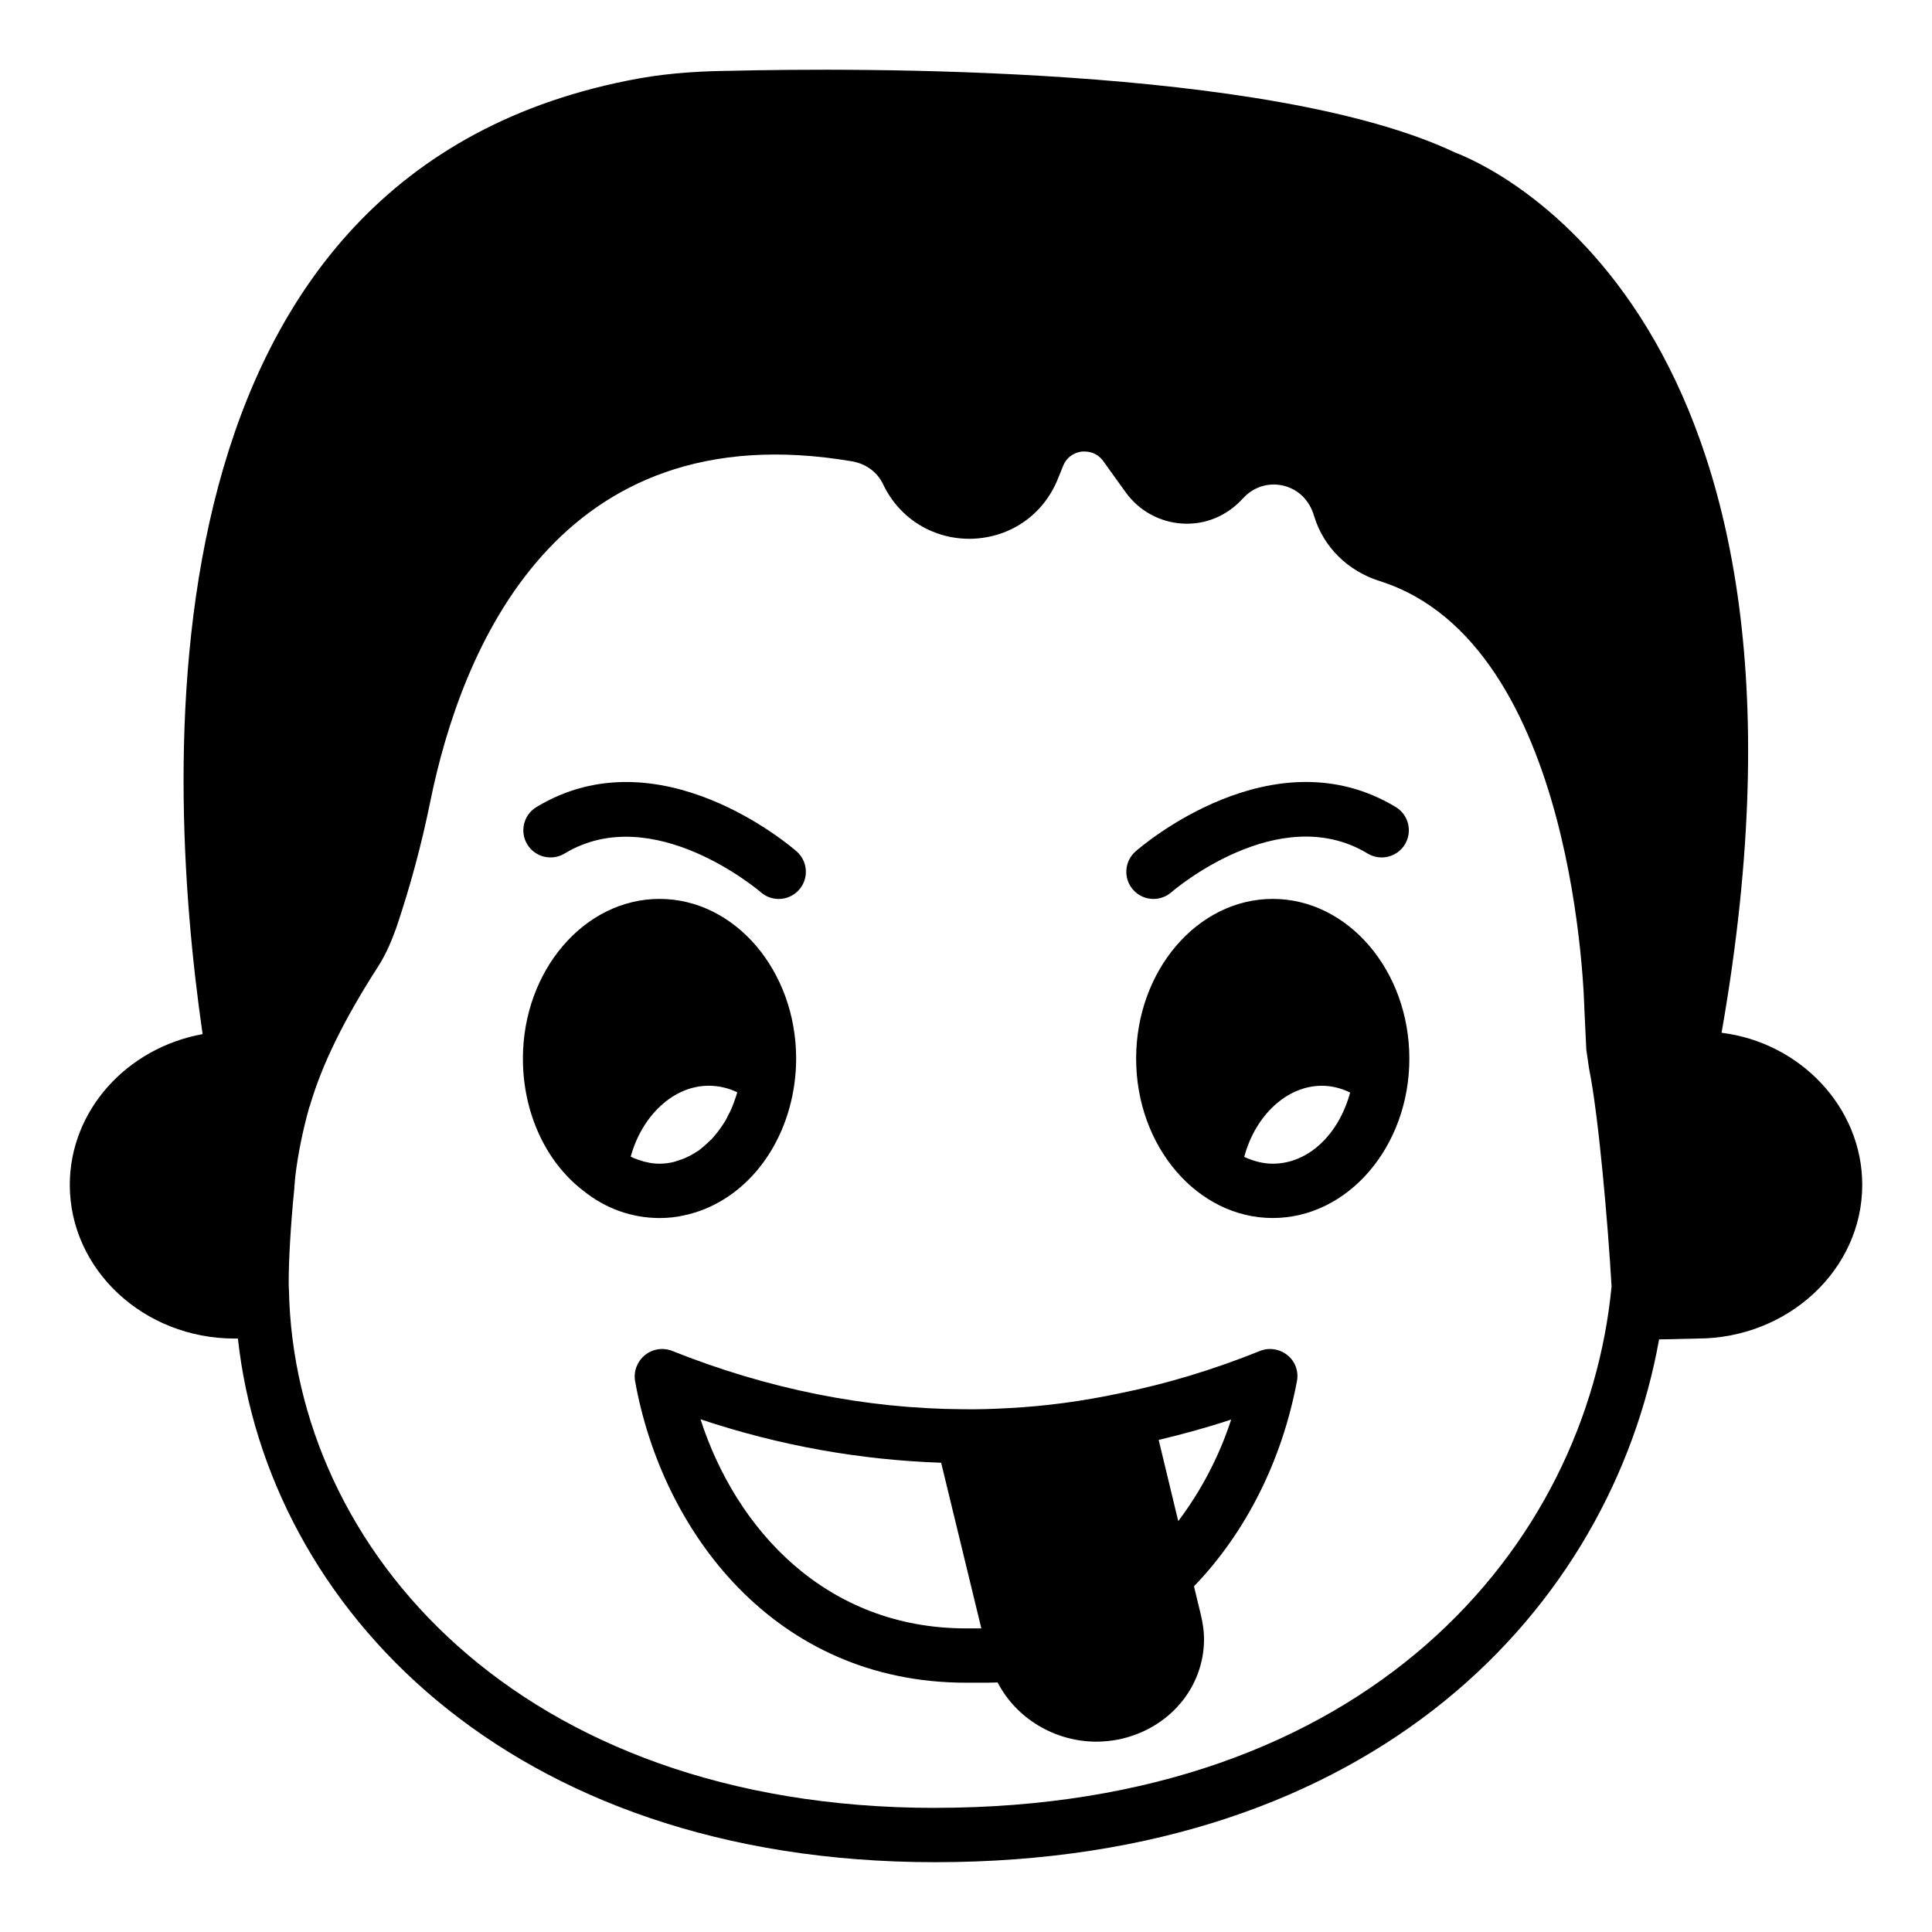
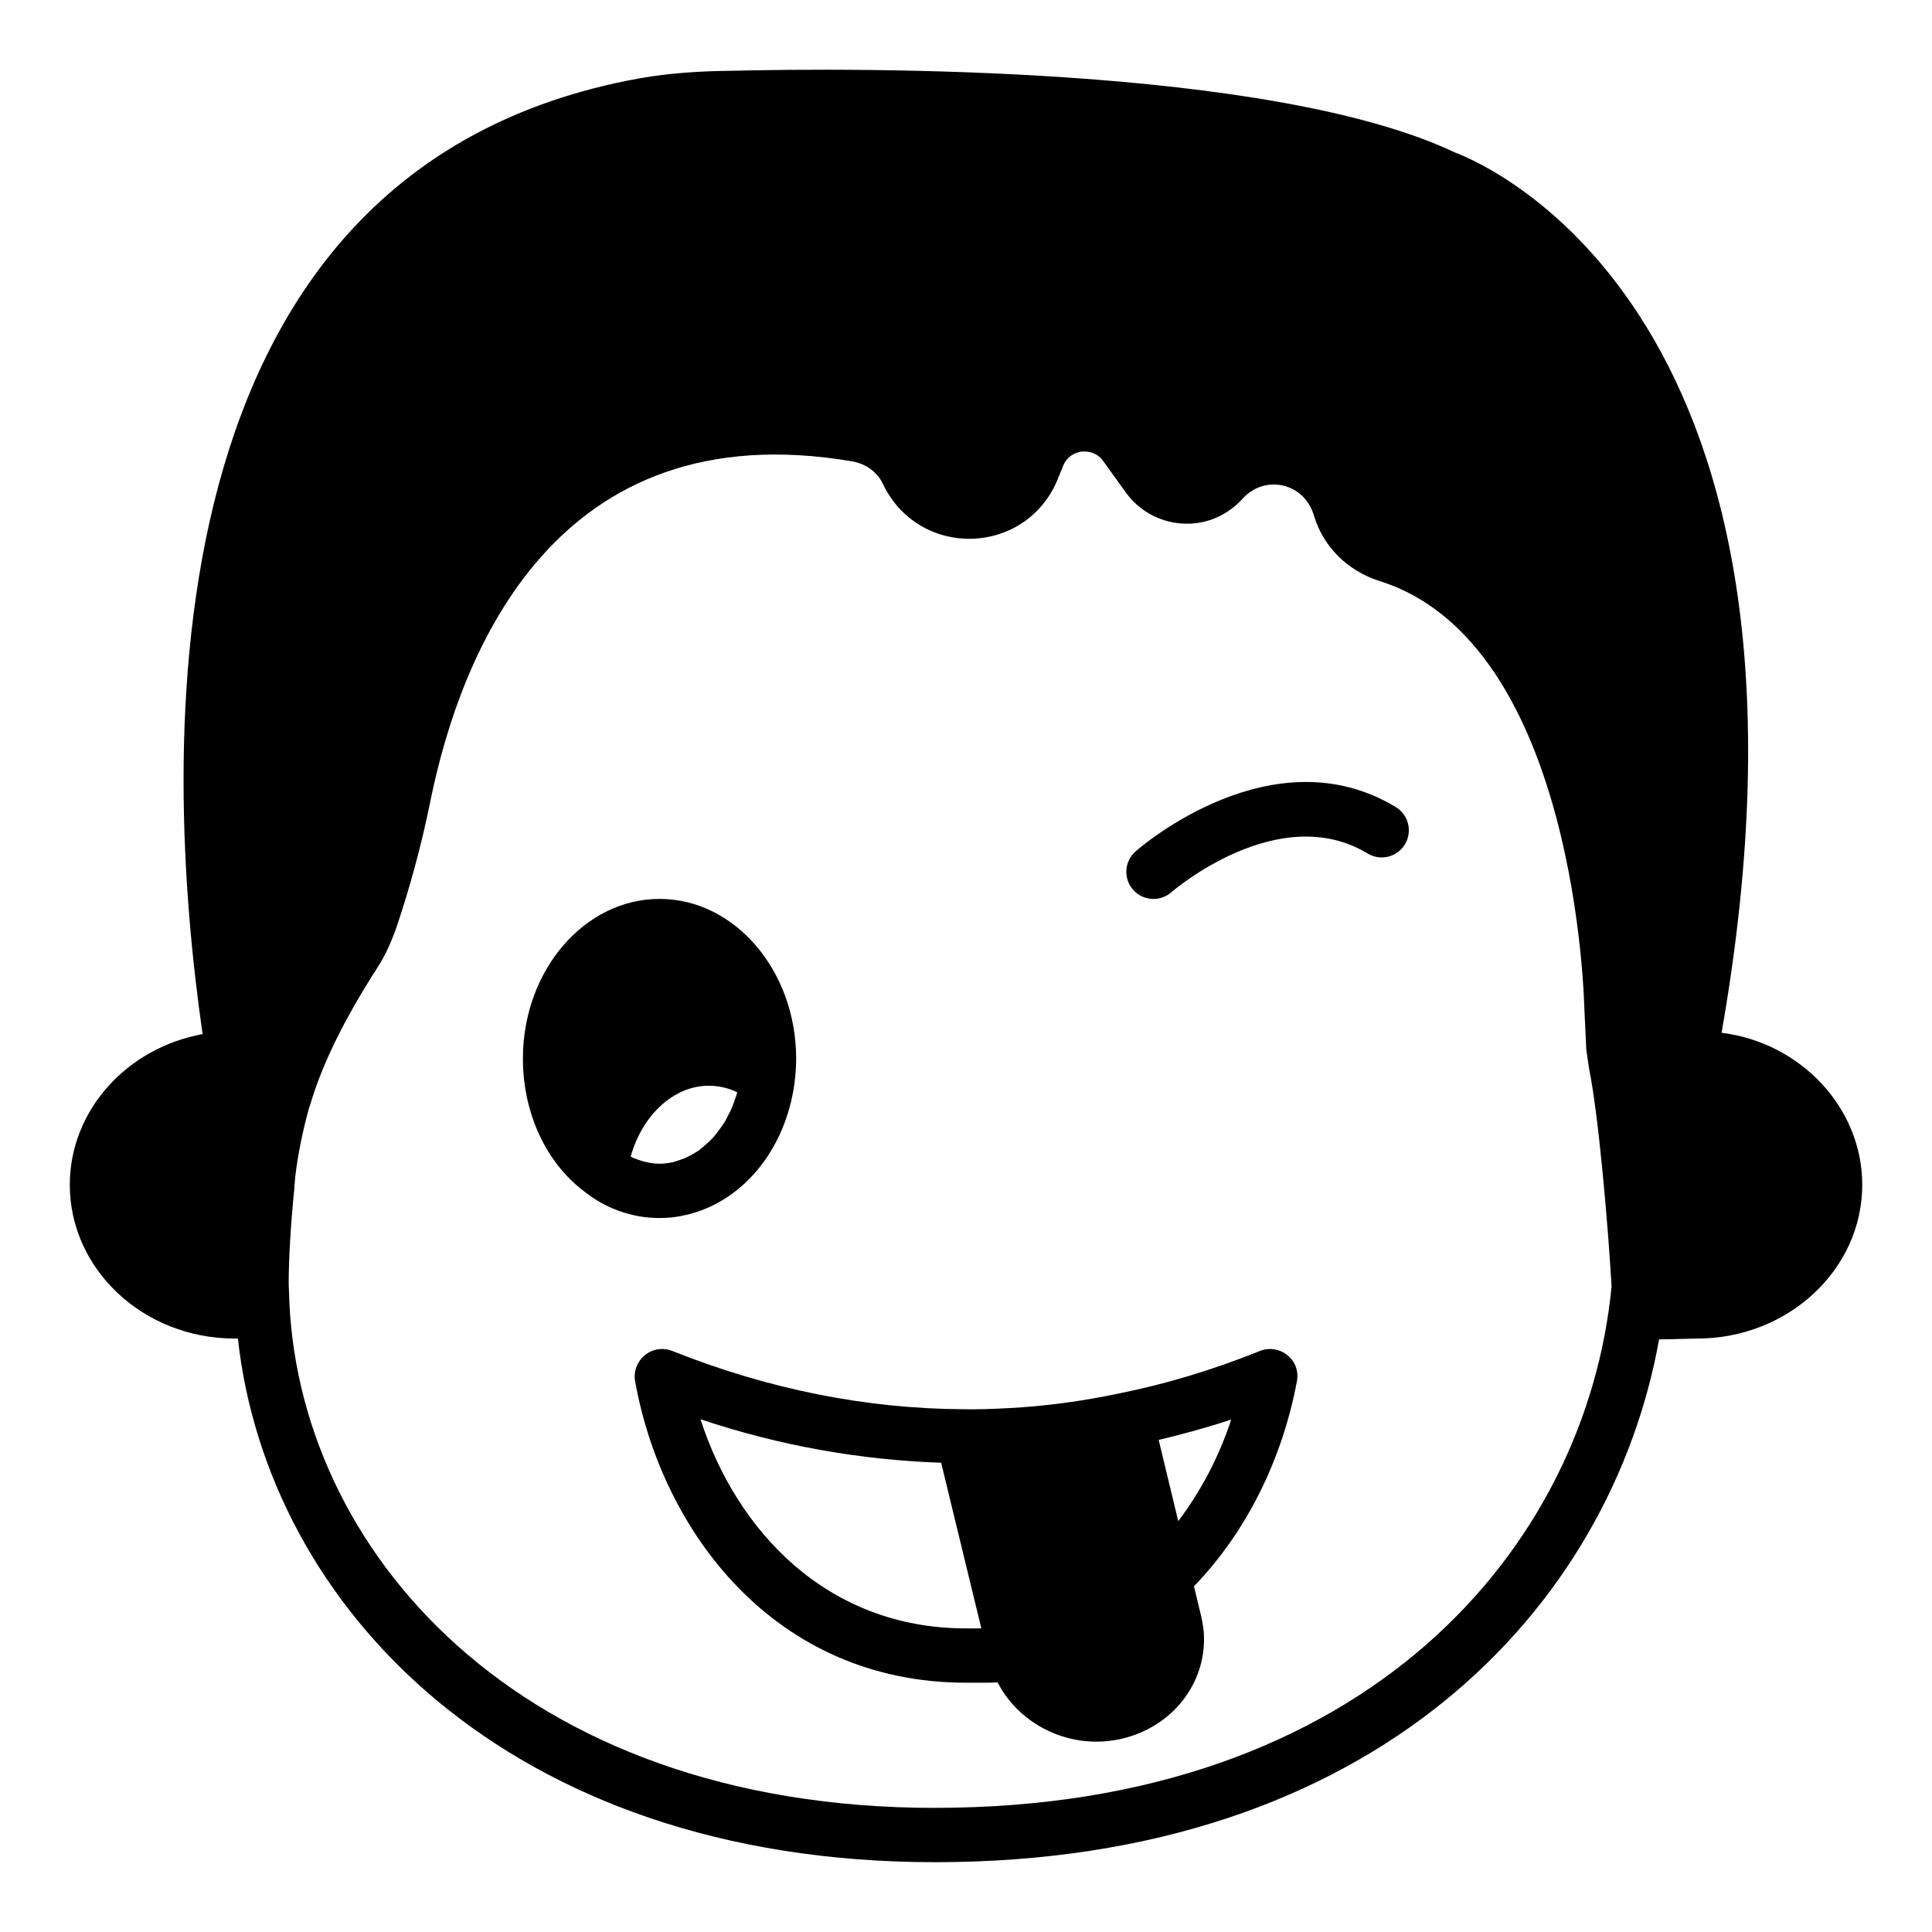
<svg xmlns="http://www.w3.org/2000/svg" fill="#000000" width="800px" height="800px" version="1.1" viewBox="144 144 512 512">
  <g>
    <path d="m600.23 417.7c33.395-190.08-62.398-230.17-70.605-233.27-49.012-23.246-159.42-22.457-192.09-21.664-6.621 0.07-15.332 0.43-24.184 2.016-132.43 24.039-126.31 179.5-115.66 253.27-20.152 3.668-35.195 20.293-35.195 39.941 0 22.457 19.578 40.738 43.688 40.738h0.863c7.773 70.82 71.324 138.77 184.75 138.77 116.88 0 179.14-67.656 191.88-138.55 1.945 0 4.102-0.074 6.836-0.145 1.441 0 2.664-0.074 3.238-0.074 24.113 0 43.762-18.281 43.762-40.738 0-20.508-16.41-37.711-37.281-40.301zm-208.43 205.41c-110.55 0-169.79-68.805-171.22-137.04-0.07-0.938-0.07-1.73-0.07-2.664 0-5.184 0.504-14.828 1.512-24.688 0-0.07-0.07-0.145-0.07-0.215 0.07 0 0.07 0 0.07-0.074 0-0.07 0.07-0.934 0.215-2.519 0.719-6.113 2.016-12.379 3.742-18.566 0.07 0 0.289-0.719 0.289-0.793 3.168-10.652 8.996-22.527 17.848-36.27 2.449-3.816 3.812-7.414 4.894-10.367 3.598-10.652 6.695-21.949 9.07-33.754 8.062-39.367 33.18-103.28 111.77-89.891 3.672 0.648 6.695 2.879 8.203 6.113 4.391 9.215 13.531 14.684 23.605 14.395 10.219-0.359 18.855-6.402 22.672-15.832l1.367-3.383c1.223-3.094 3.887-3.742 4.965-3.887 1.078-0.07 3.816-0.141 5.758 2.594l5.902 8.203c3.527 4.894 8.996 7.918 15.043 8.281 6.117 0.359 11.805-2.016 16.121-6.769 2.734-2.949 6.621-4.172 10.508-3.309 3.957 0.938 6.981 3.742 8.277 8.137 2.449 8.133 8.926 14.539 17.418 17.199 52.395 16.555 54.125 112.42 54.195 113.57l0.504 10.578 0.719 4.965c2.519 12.312 5.039 41.457 5.973 57.797-6.617 68.867-64.555 138.18-179.28 138.18z" />
-     <path d="m481.29 382.22c-19.938 0-36.203 19-36.203 42.32 0 23.32 16.266 42.246 36.203 42.246s36.203-18.93 36.203-42.246c-0.004-23.32-16.27-42.32-36.203-42.32zm0 70.172c-2.664 0-5.184-0.719-7.559-1.801 2.949-11.012 11.301-18.855 20.586-18.855 2.59 0 5.109 0.648 7.484 1.801-2.953 10.938-10.941 18.855-20.512 18.855z" />
    <path d="m318.78 382.22c-19.938 0-36.203 19-36.203 42.32 0 14.324 6.047 27.422 16.051 35.051 5.828 4.68 12.812 7.199 20.152 7.199 2.231 0 4.461-0.215 6.551-0.719 14.969-3.168 26.773-16.914 29.223-35.051v-0.07c0.289-2.086 0.434-4.246 0.434-6.406-0.004-23.324-16.27-42.324-36.207-42.324zm20.512 51.531c-0.07 0.359-0.215 0.719-0.359 1.152-0.359 1.008-0.719 2.086-1.152 3.023-0.215 0.504-0.434 1.008-0.719 1.441-0.359 0.793-0.793 1.656-1.297 2.375-0.289 0.504-0.648 0.938-0.938 1.367-0.504 0.719-1.008 1.367-1.512 1.941-0.359 0.434-0.719 0.863-1.152 1.223-0.574 0.574-1.152 1.078-1.727 1.582-0.434 0.359-0.793 0.648-1.223 1.008-0.648 0.434-1.297 0.793-2.016 1.223-0.434 0.215-0.863 0.434-1.297 0.648-0.719 0.359-1.512 0.574-2.305 0.863-0.359 0.07-0.793 0.289-1.152 0.359-1.223 0.289-2.449 0.434-3.672 0.434-1.223 0-2.375-0.145-3.527-0.434-0.359-0.07-0.719-0.145-1.078-0.289-0.793-0.215-1.512-0.504-2.305-0.793-0.215-0.145-0.434-0.215-0.719-0.359 3.023-10.941 11.371-18.785 20.656-18.785 2.59 0 5.184 0.574 7.559 1.727 0.004 0.078 0.004 0.223-0.066 0.293z" />
    <path d="m449.68 382.23c1.688 0 3.379-0.586 4.746-1.785 0.281-0.242 28.418-24.527 52.012-10.25 3.41 2.051 7.828 0.957 9.883-2.434 2.059-3.402 0.969-7.828-2.434-9.887-32.508-19.664-67.48 10.453-68.949 11.75-2.988 2.621-3.289 7.168-0.668 10.156 1.418 1.621 3.414 2.449 5.41 2.449z" />
-     <path d="m293.61 370.2c23.383-14.152 51.598 9.895 52.02 10.258 1.363 1.191 3.051 1.777 4.738 1.777 1.996 0 3.984-0.828 5.41-2.453 2.621-2.988 2.32-7.535-0.668-10.156-1.477-1.289-36.449-31.398-68.949-11.75-3.402 2.059-4.492 6.484-2.434 9.887 2.051 3.394 6.465 4.484 9.883 2.438z" />
    <path d="m485.18 503.14c-2.016-1.656-4.82-2.086-7.199-1.152-12.523 5.039-24.977 8.781-37.137 11.227-9.789 2.086-19.719 3.453-29.652 3.957-3.957 0.215-7.988 0.359-12.02 0.289-25.695-0.145-51.676-5.324-77.082-15.473-2.445-0.938-5.184-0.504-7.199 1.152s-3.023 4.246-2.59 6.836c7.125 39.801 36.922 79.961 87.734 79.961h3.887c1.441 0 2.949 0 4.461-0.07 4.894 9.5 15.113 15.691 26.199 15.691 1.945 0 3.887-0.215 5.828-0.574 13.316-2.734 22.672-13.676 22.672-26.629 0-1.945-0.289-4.031-0.793-6.191l-1.871-7.773c13.676-14.18 23.32-33.25 27.277-54.34 0.504-2.594-0.43-5.258-2.516-6.91zm-85.145 72.402c-37.137 0-60.961-26.199-70.391-55.418 21.09 7.055 42.535 10.797 63.77 11.516l10.652 43.902zm56.211-28.43-5.184-21.52c6.332-1.512 12.738-3.238 19.215-5.398-3.238 9.934-8.059 19.004-14.031 26.918z" />
  </g>
</svg>